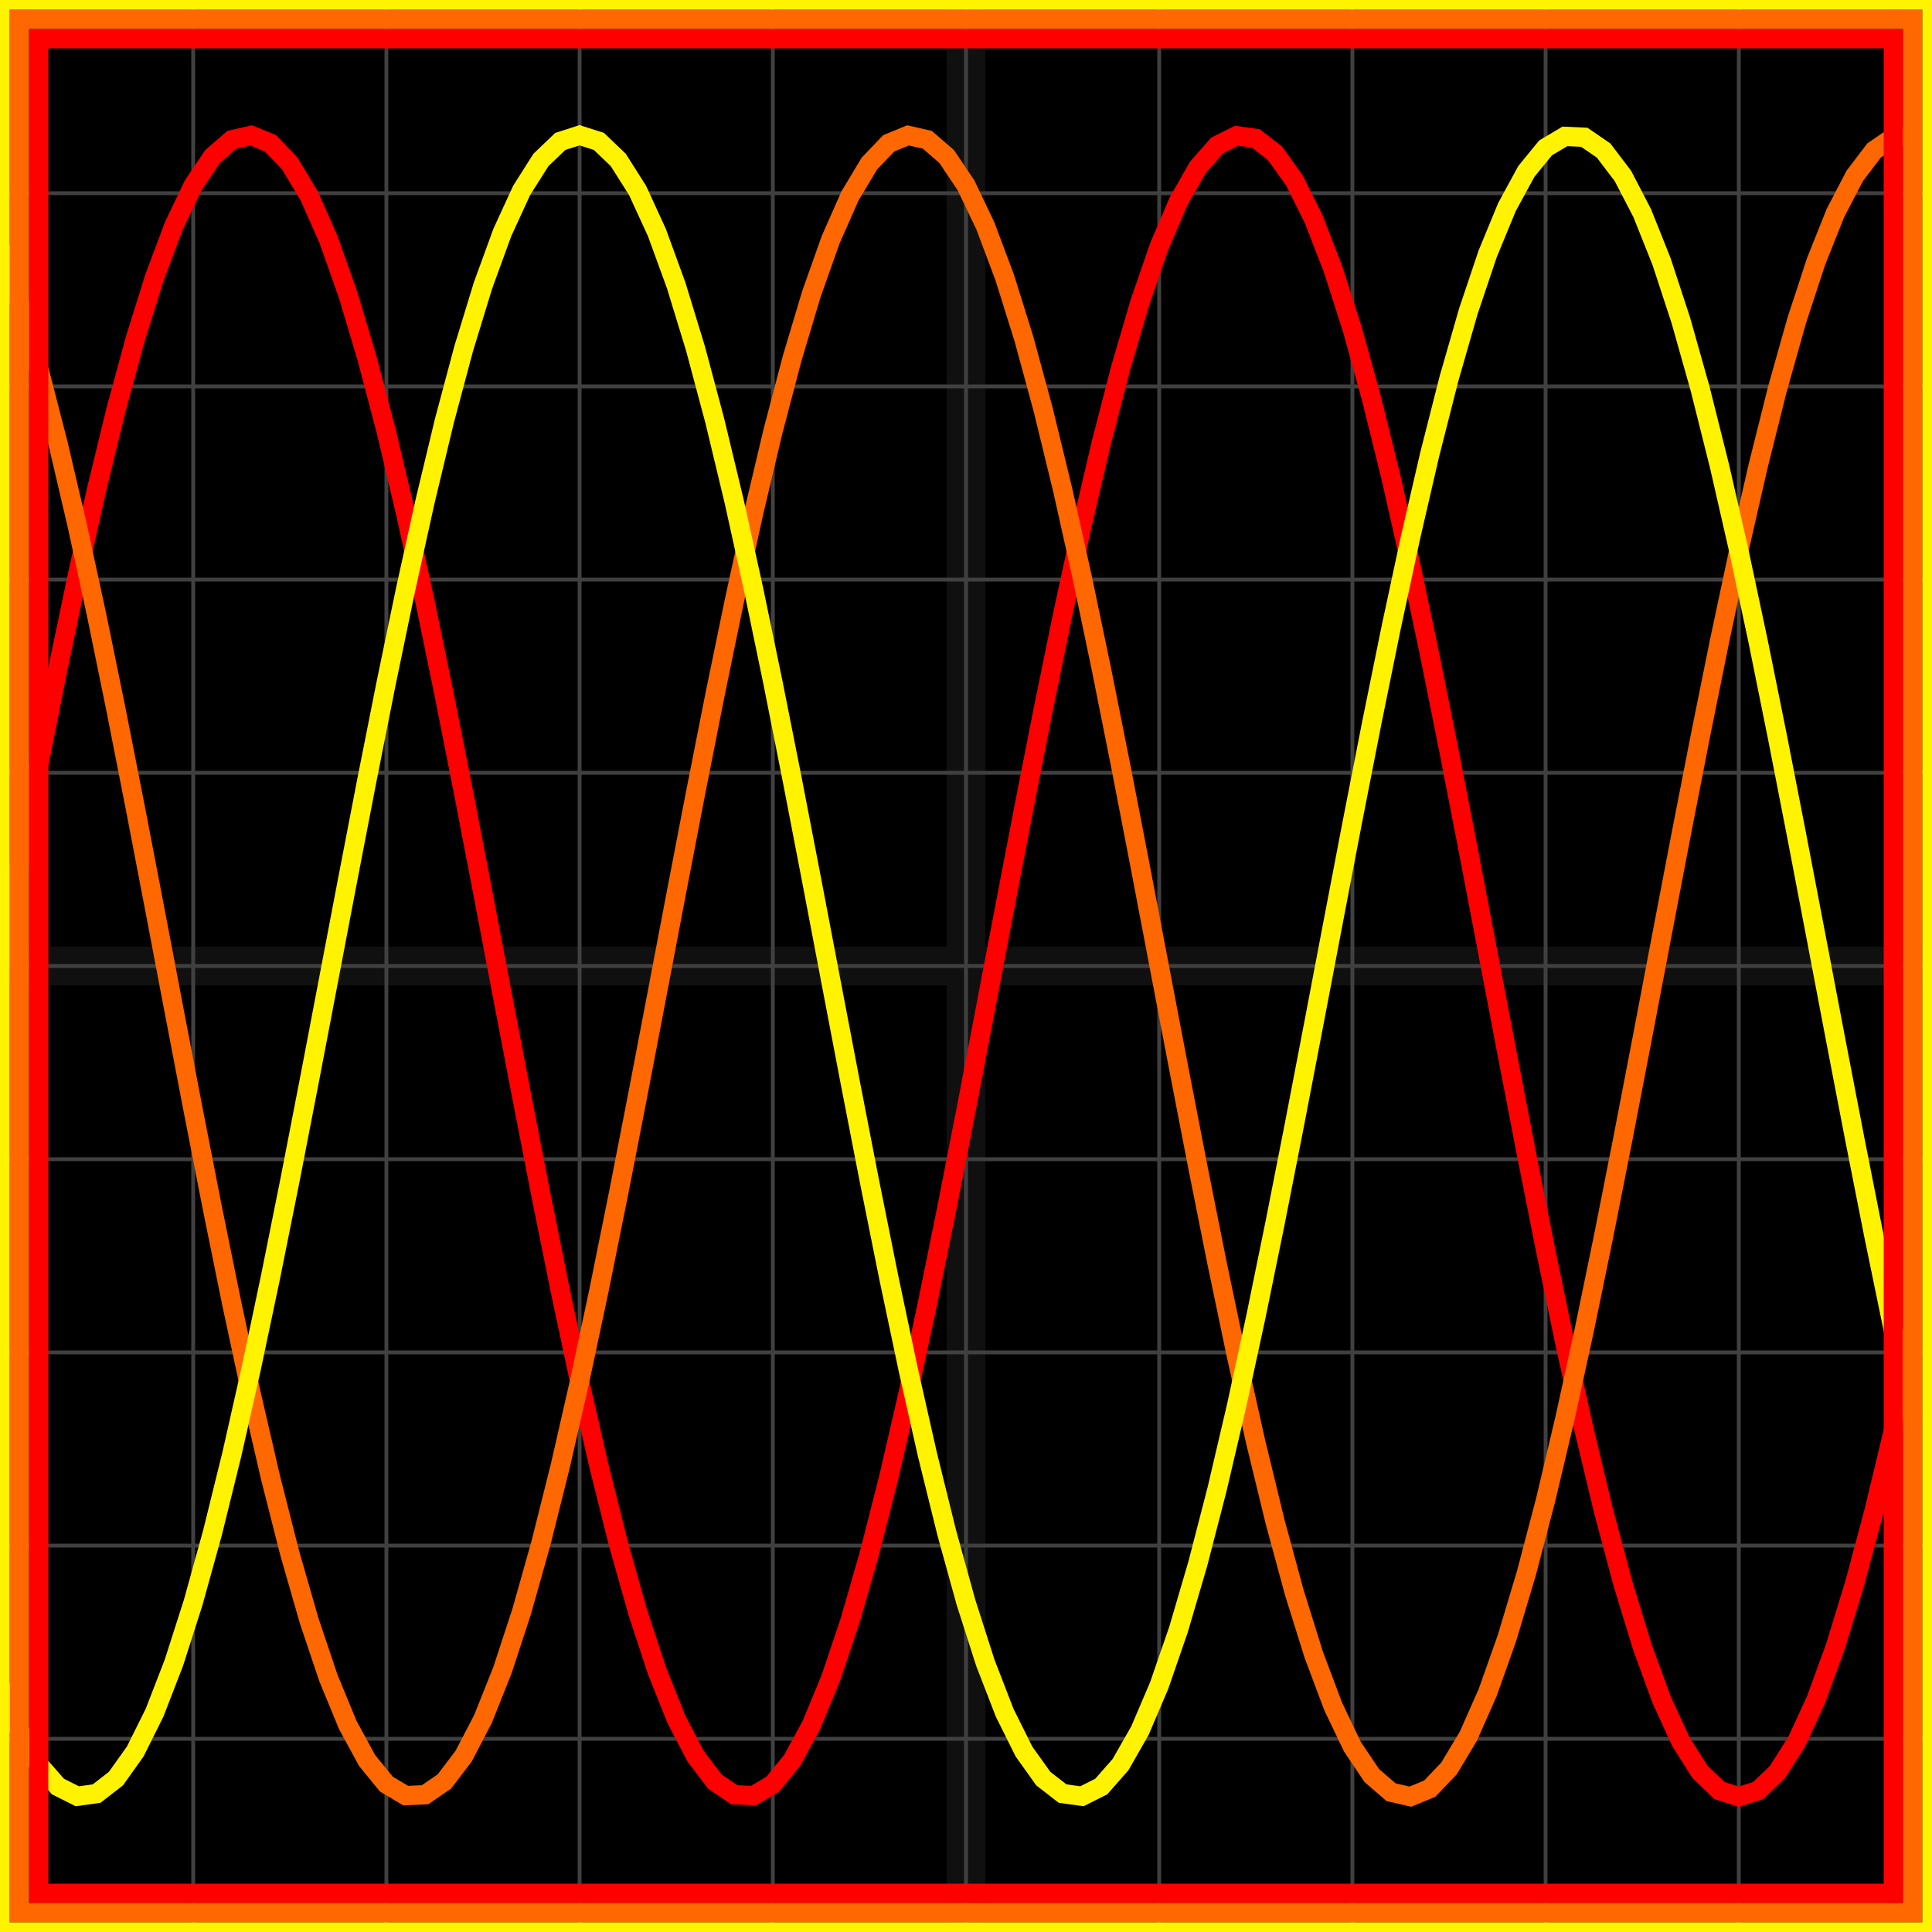
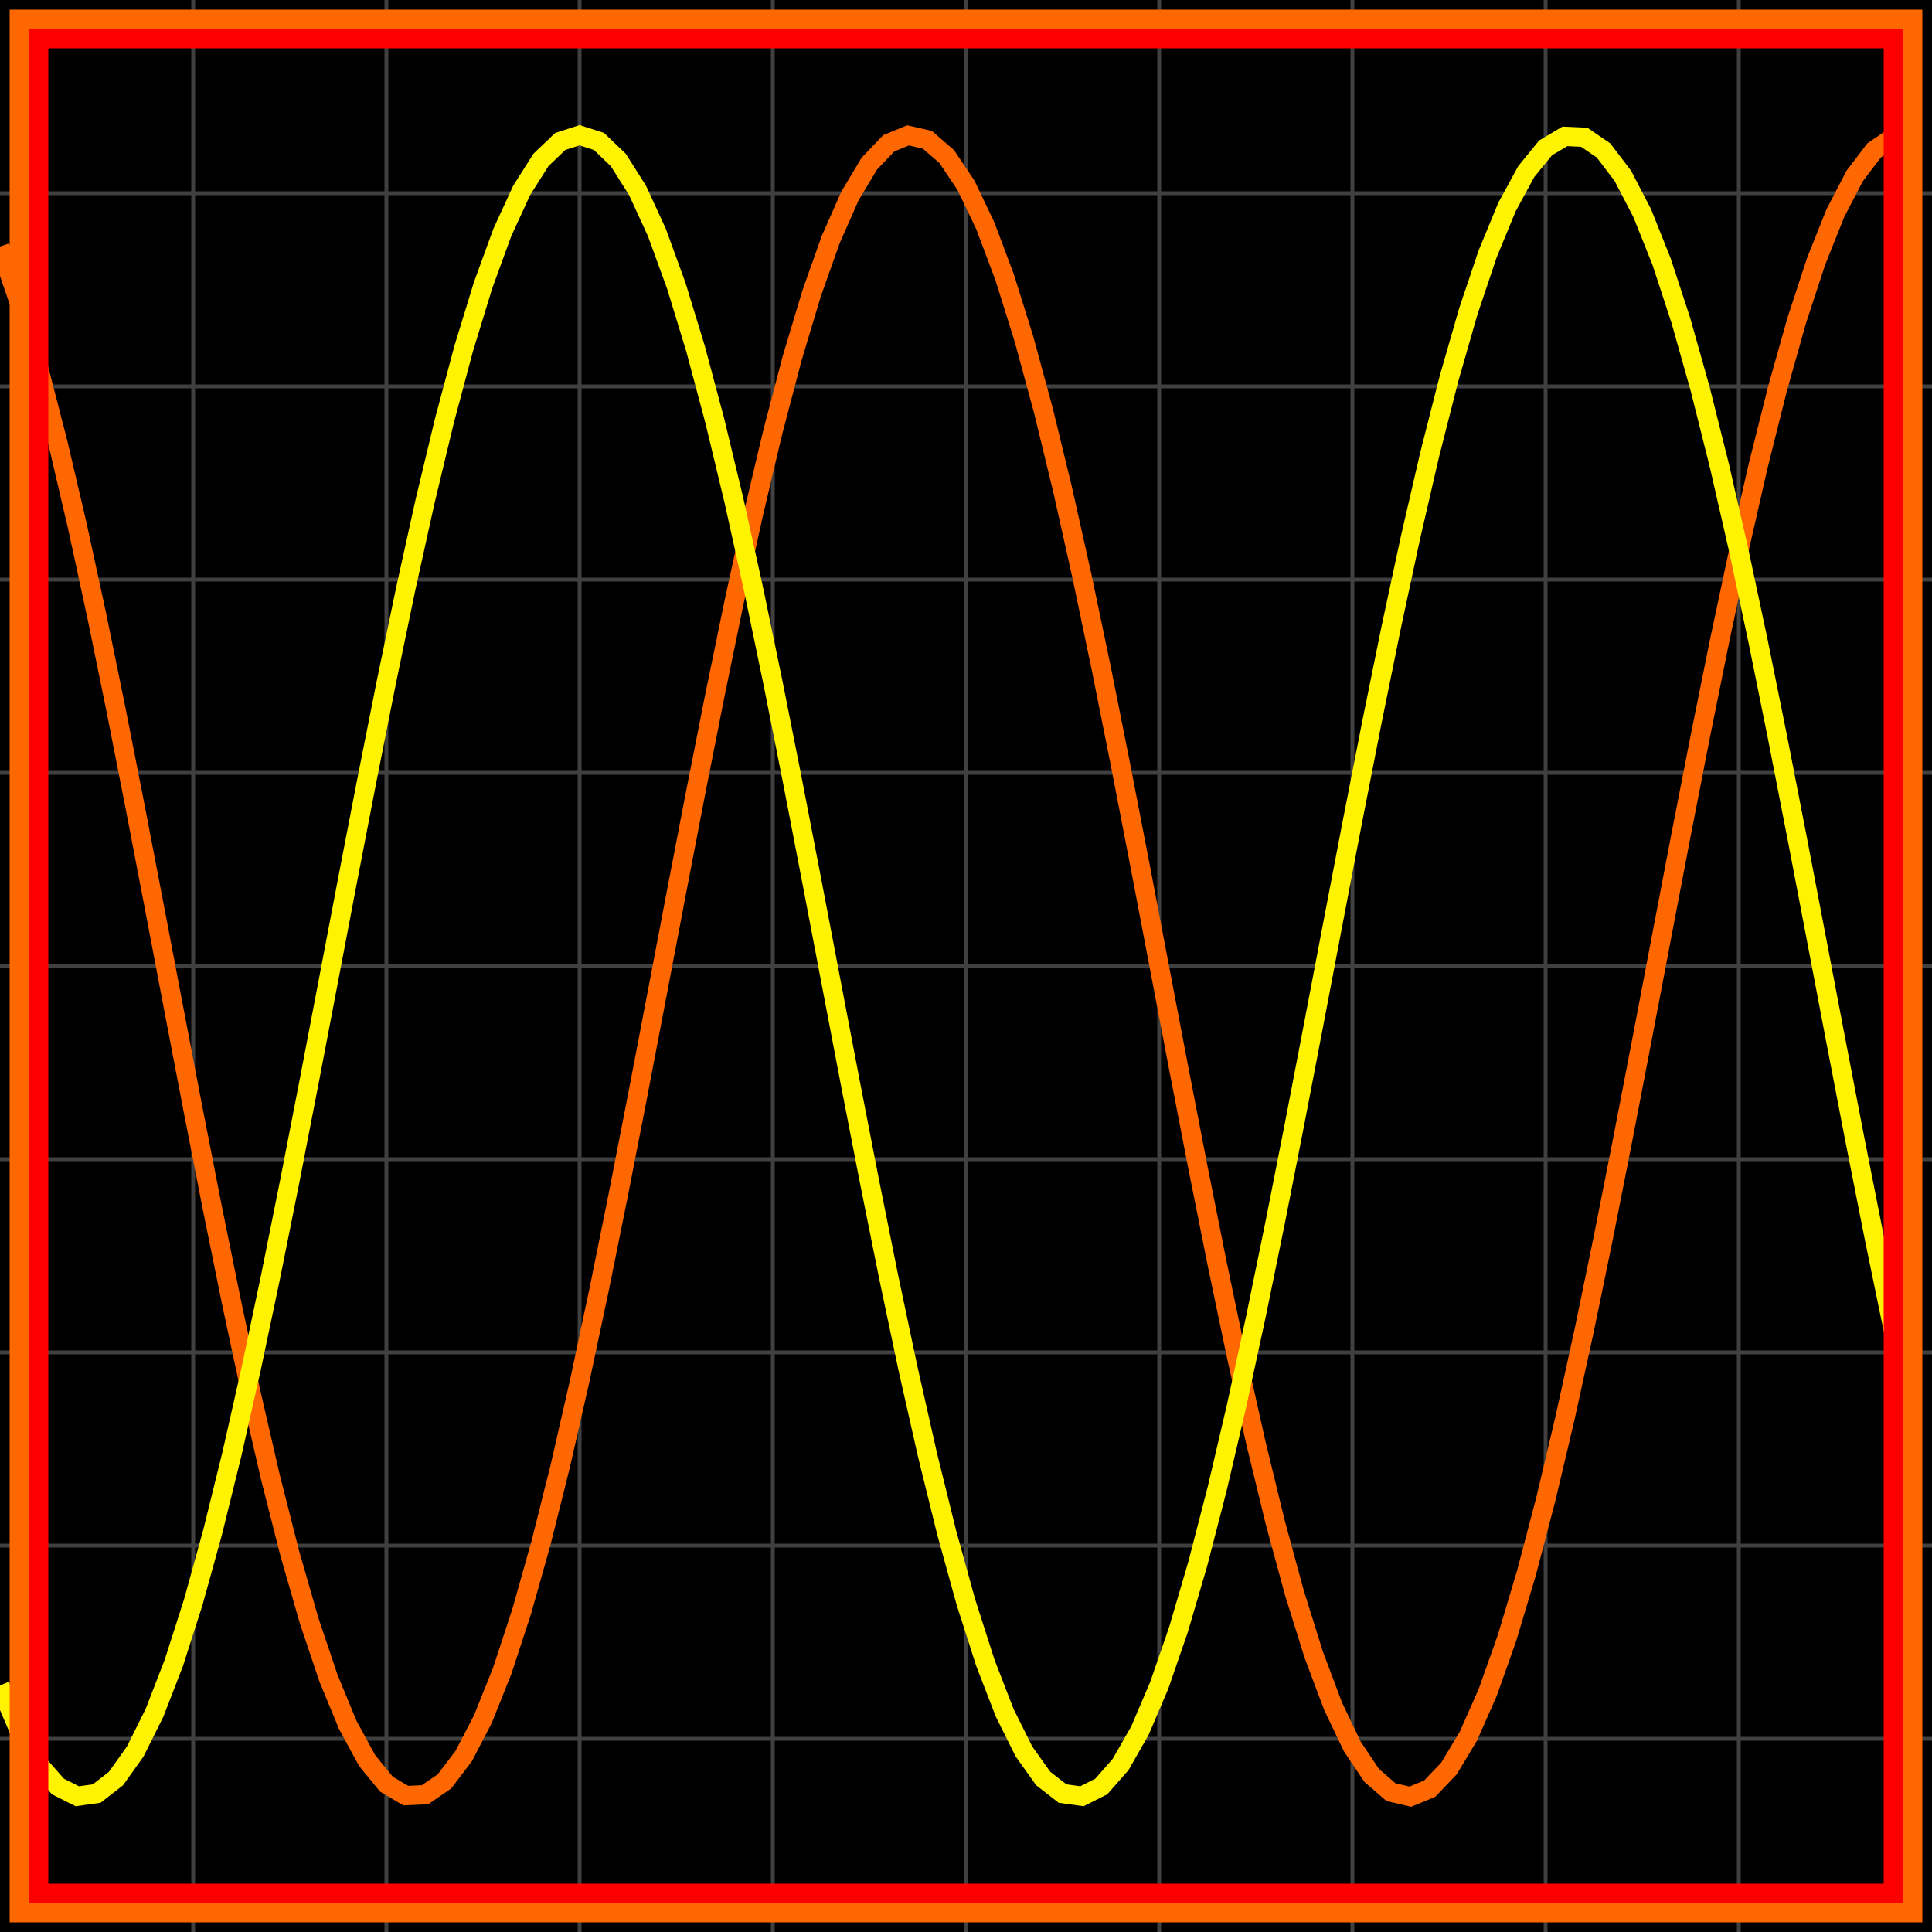
<svg xmlns="http://www.w3.org/2000/svg" width="100" height="100" baseProfile="full">
  <rect width="100%" height="100%" />
  <g stroke="#fff" stroke-width=".2" opacity=".25">
    <path d="M10 0v100M20 0v100M30 0v100M40 0v100M50 0v100M60 0v100M70 0v100M80 0v100M90 0v100M0 10h100M0 20h100M0 30h100M0 40h100M0 50h100M0 60h100M0 70h100M0 80h100M0 90h100" />
-     <path stroke-width="2" d="M50 0v100M0 50h100" opacity=".25" />
  </g>
-   <path fill="none" stroke="red" d="m0 50 1-5.24 1-5.163 1-5.007 1-4.777 1-4.477 1-4.109 1-3.68 1-3.196 1-2.664 1-2.094 1-1.49 1-.867 1-.23 1 .412 1 1.047 1 1.666 1 2.26 1 2.821 1 3.34 1 3.808 1 4.22 1 4.57L23 36l1 5.06 1 5.192 1 5.249 1 5.226 1 5.125 1 4.95 1 4.698 1 4.378 1 3.992 1 3.547 1 3.05 1 2.504 1 1.924 1 1.315 1 .685 1 .046 1-.594 1-1.226 1-1.839 1-2.424 1-2.974 1-3.478 1-3.933 1-4.326 1-4.657 1-4.918 1-5.105 1-5.217L52 47l1-5.205 1-5.083 1-4.885 1-4.614 1-4.274 1-3.87 1-3.41 1-2.898 1-2.343 1-1.752 1-1.137 1-.503 1 .138 1 .776 1 1.403 1 2.009 1 2.585 1 3.123 1 3.614 1 4.051 1 4.428 1 4.739 1 4.979 1 5.145 1 5.234 1 5.245 1 5.178 1 5.034 1 4.815 1 4.523 1 4.166 1 3.744 1 3.269 1 2.743 1 2.177 1 1.579 1 .956L90 93l1-.32 1-.957 1-1.579 1-2.177 1-2.743 1-3.269 1-3.744 1-4.166 1-4.523" />
  <path fill="none" stroke="#ff6700" d="m0 12.76 1 2.899 1 3.41 1 3.87 1 4.274 1 4.614 1 4.885 1 5.083L8 47l1 5.25 1 5.217 1 5.105 1 4.918 1 4.657 1 4.326 1 3.933 1 3.478 1 2.974 1 2.424 1 1.84 1 1.225 1 .594 1-.046 1-.685 1-1.315 1-1.924 1-2.505 1-3.049 1-3.547 1-3.992 1-4.378 1-4.699 1-4.949 1-5.125 1-5.226 1-5.249 1-5.192L37 36l1-4.85 1-4.57 1-4.22 1-3.808 1-3.34 1-2.82 1-2.26 1-1.667 1-1.047 1-.411 1 .229 1 .866 1 1.491 1 2.094 1 2.664 1 3.196 1 3.68 1 4.11 1 4.476 1 4.777 1 5.007 1 5.163L60 50l1 5.24 1 5.163 1 5.007 1 4.777 1 4.477 1 4.109 1 3.68 1 3.196 1 2.664 1 2.094 1 1.49 1 .867 1 .23 1-.412 1-1.047 1-1.666 1-2.26 1-2.821 1-3.34 1-3.808 1-4.22 1-4.57L83 64l1-5.06 1-5.192 1-5.249 1-5.226 1-5.125 1-4.95 1-4.698 1-4.378 1-3.992 1-3.547 1-3.05 1-2.504 1-1.924 1-1.315 1-.685 1-.046" />
  <path fill="none" stroke="#fff300" d="m0 87.24 1 2.342 1 1.752 1 1.137 1 .503 1-.138 1-.776 1-1.403 1-2.009 1-2.585 1-3.123 1-3.614 1-4.051 1-4.428 1-4.739 1-4.979 1-5.145 1-5.234 1-5.245 1-5.178 1-5.034 1-4.815 1-4.523 1-4.166 1-3.744 1-3.269 1-2.743 1-2.177 1-1.579 1-.956L30 7l1 .32 1 .957 1 1.579 1 2.177 1 2.743 1 3.269 1 3.744 1 4.166 1 4.523 1 4.815 1 5.034 1 5.178 1 5.245 1 5.234 1 5.145 1 4.98 1 4.738 1 4.428 1 4.05 1 3.615 1 3.123 1 2.585 1 2.01 1 1.402 1 .776 1 .138 1-.503 1-1.137 1-1.752 1-2.343 1-2.898 1-3.41 1-3.87 1-4.274 1-4.614 1-4.885 1-5.083L68 53l1-5.25 1-5.217 1-5.105 1-4.918 1-4.657 1-4.326 1-3.933 1-3.478 1-2.974 1-2.424 1-1.84 1-1.225 1-.594 1 .046 1 .685 1 1.315 1 1.924 1 2.505 1 3.049 1 3.547 1 3.992 1 4.378 1 4.699 1 4.949 1 5.125 1 5.226 1 5.249 1 5.192L97 64l1 4.85 1 4.57" />
  <path fill="none" stroke="red" d="M2 2h96v96H2z" />
  <path fill="none" stroke="#ff6700" d="M1 1h98v98H1z" />
-   <path fill="none" stroke="#fff300" d="M0 0h100v100H0z" />
</svg>